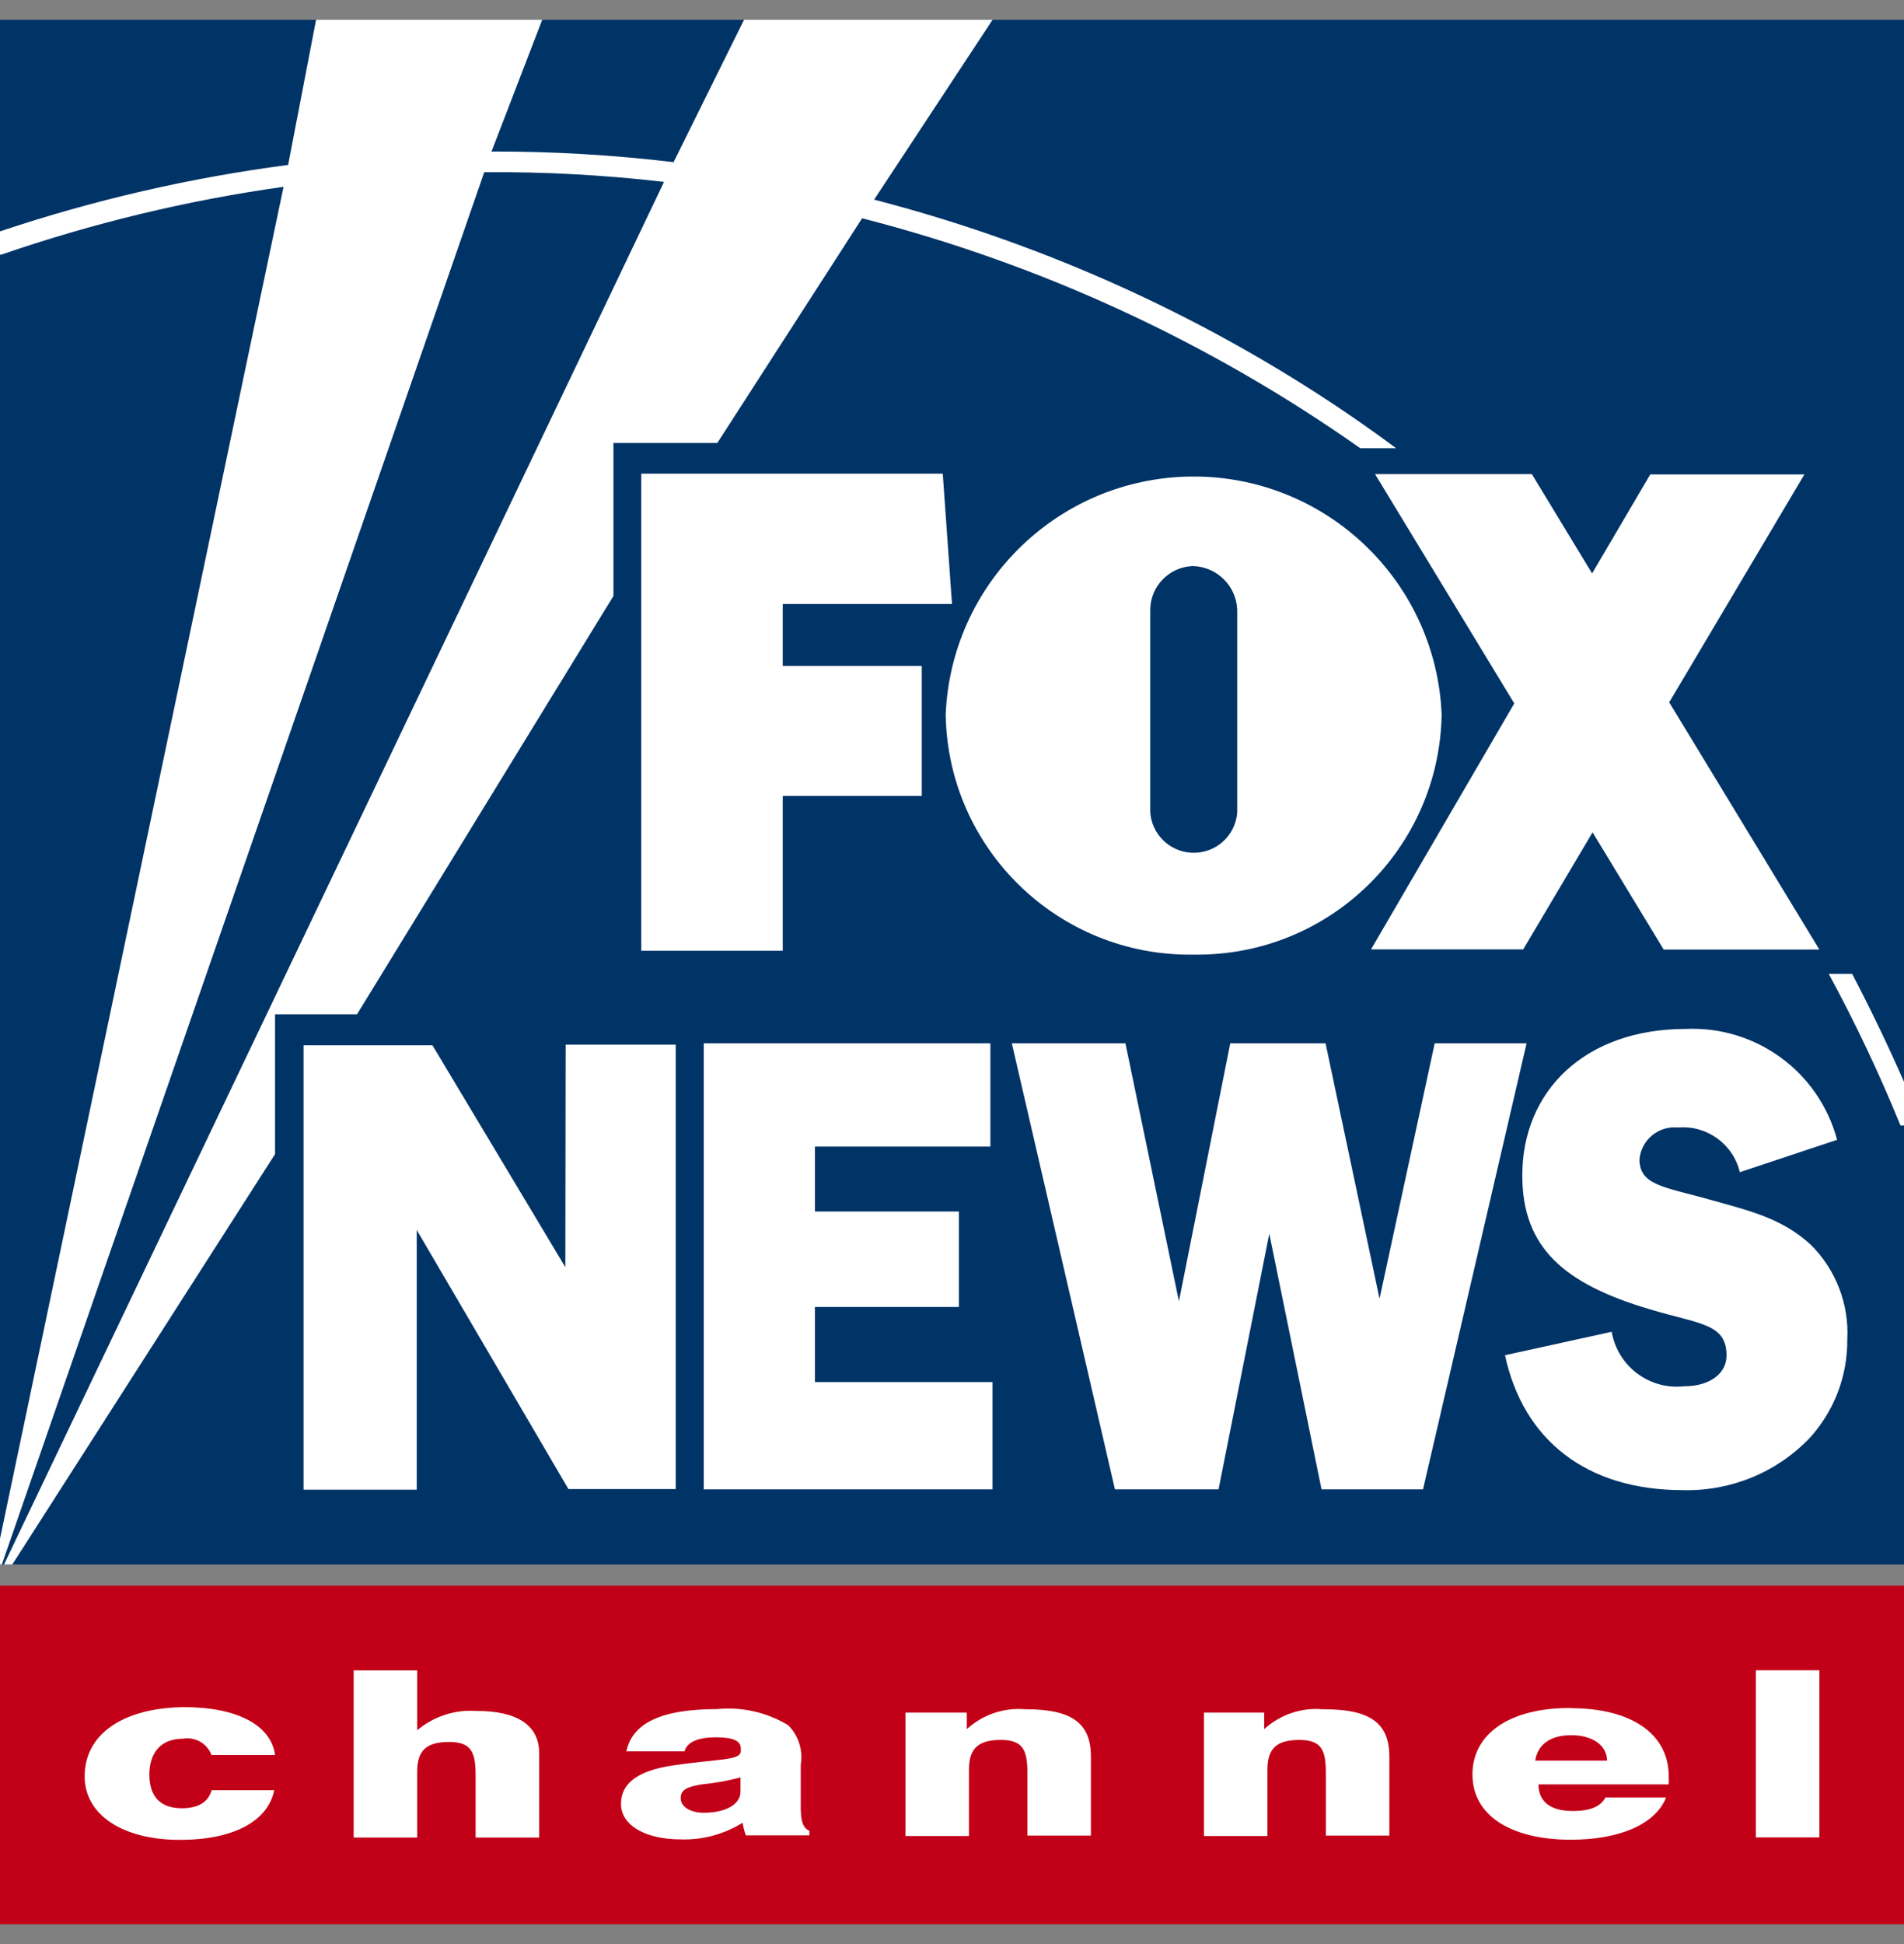
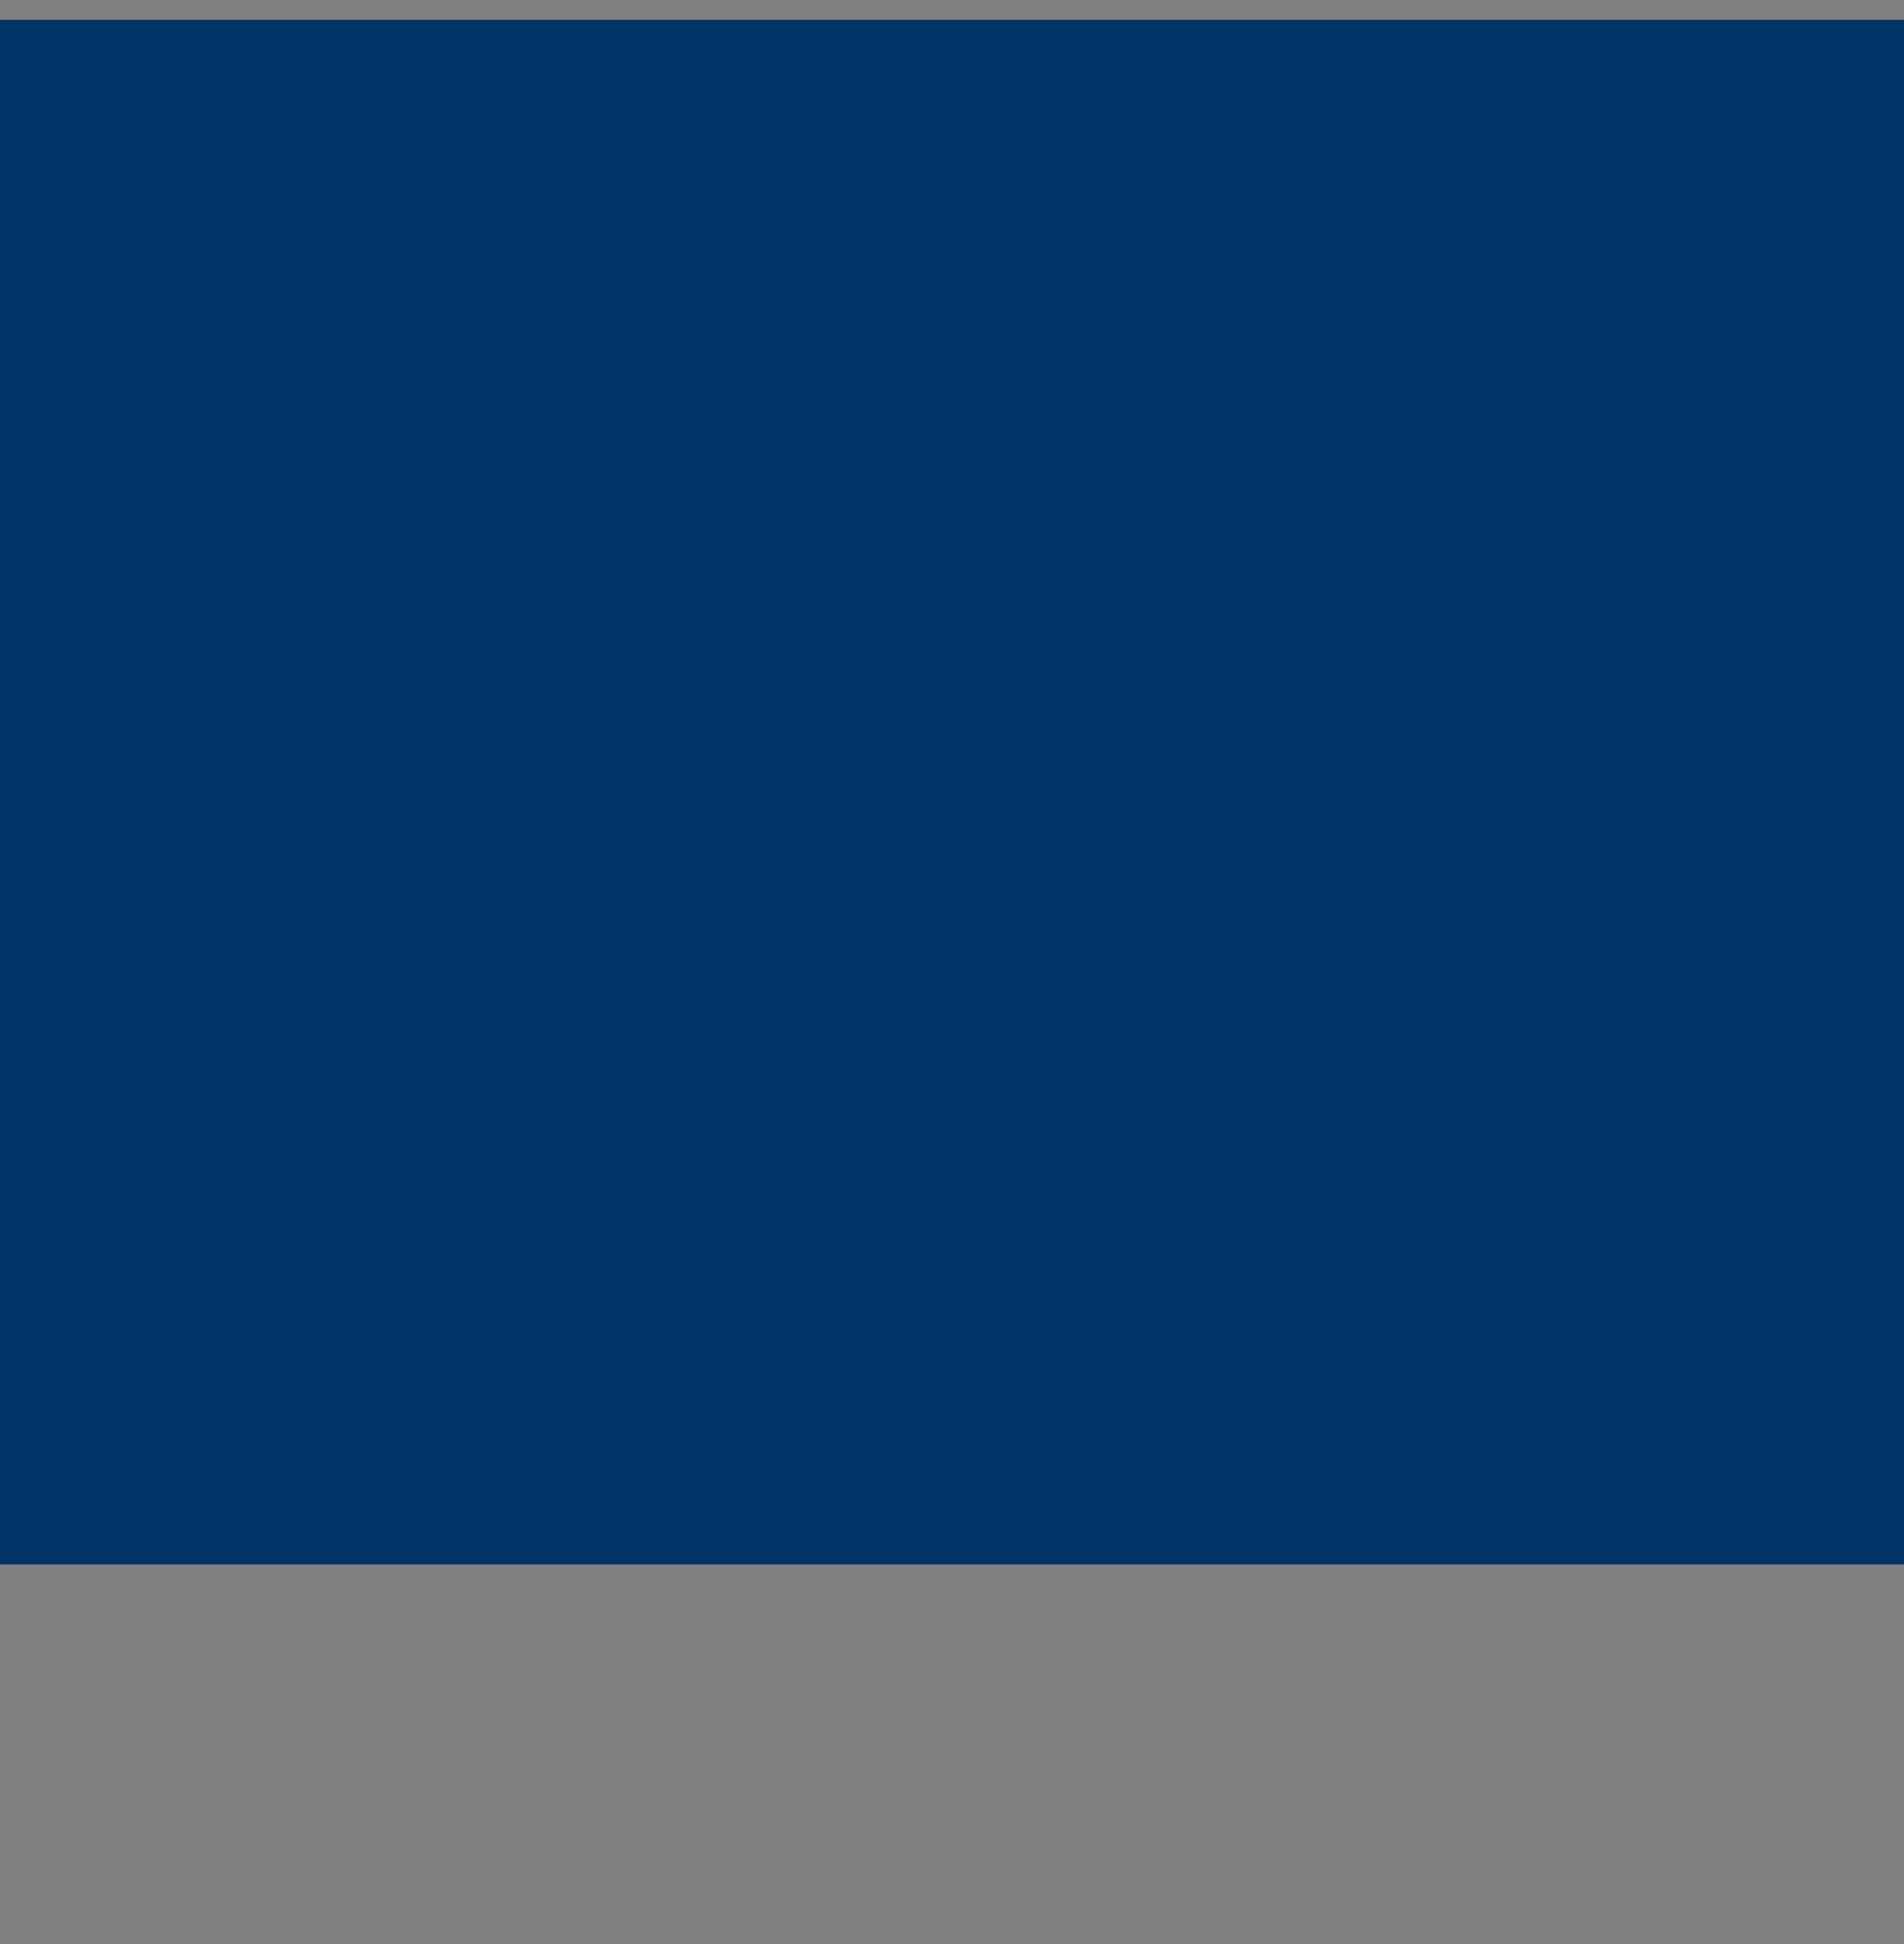
<svg xmlns="http://www.w3.org/2000/svg" fill="none" viewBox="0 0 48 49" height="49" width="48">
  <rect x="0" y="0" width="48" height="49" fill="#808080" stroke="none" />
  <g clip-path="url(#clip0_1337_760)">
    <path fill="#003366" d="M0 0.5H48V39.432H0V0.5Z" />
-     <path fill="#C20017" d="M0 39.965H48V48.5H0V39.965Z" />
-     <path fill="white" d="M48 28.367H47.911C47.378 27.061 46.776 25.787 46.103 24.547H46.694C47.16 25.441 47.596 26.346 48 27.267V28.367ZM0 5.832C2.363 5.04 4.792 4.48 7.264 4.157L7.968 0.5H13.669L12.391 3.819C13.926 3.815 15.457 3.905 16.981 4.087L18.757 0.5H25.022L22.037 5.032C25.998 6.058 29.768 7.706 33.204 9.917C33.888 10.357 34.552 10.819 35.197 11.297H34.292C30.495 8.623 26.239 6.656 21.734 5.502L18.084 11.165H15.465V15.021L9.001 25.565H6.934V29.09L0.311 39.432H0.101L16.74 4.585C15.236 4.41 13.72 4.328 12.208 4.34L0.047 39.432H0M0 38.783L7.148 4.709C4.726 5.047 2.344 5.623 0.031 6.419H0" />
-     <path fill="white" d="M19.733 20.062H23.238V16.785H19.733V15.223H24L23.767 11.938H16.165V23.964H19.733V20.062ZM34.564 23.929H38.4L40.149 20.979L41.941 23.933H45.866L42.081 17.702L45.489 11.958H41.603L40.137 14.453L38.618 11.95H34.665L38.175 17.73L34.564 23.929ZM30.102 24.061C33.495 24.108 36.286 21.402 36.344 18.009C36.2 14.558 33.289 11.876 29.834 12.016C26.581 12.152 23.977 14.756 23.841 18.009C23.895 21.406 26.694 24.115 30.09 24.061H30.102ZM28.998 15.37C29.002 14.776 29.472 14.294 30.063 14.267C30.673 14.278 31.167 14.764 31.19 15.37V20.474C31.148 21.08 30.623 21.535 30.017 21.492C29.468 21.453 29.037 21.018 28.998 20.474V15.37ZM20.545 32.942H24.175V30.536H20.545V28.9H24.968V26.296H17.742V37.54H25.022V34.835H20.545V32.942ZM36.169 26.296L34.778 32.732L33.417 26.296H31.015L29.721 32.798L28.372 26.296H25.508L28.108 37.54H30.72L31.999 31.096L33.316 37.54H35.874L38.486 26.296H36.169ZM45.653 31.376C44.906 30.688 44.051 30.505 43.091 30.233C41.956 29.914 41.331 29.879 41.331 29.218C41.377 28.729 41.812 28.371 42.302 28.418C42.306 28.418 42.31 28.418 42.31 28.418C43.033 28.36 43.694 28.838 43.861 29.545L46.313 28.729C45.858 27.019 44.273 25.857 42.504 25.934C39.943 25.934 38.377 27.508 38.377 29.627C38.377 31.457 39.442 32.359 41.575 32.996C42.85 33.381 43.526 33.35 43.526 34.17C43.526 34.602 43.126 34.94 42.462 34.94C41.583 35.041 40.782 34.438 40.631 33.568L37.941 34.158C38.4 36.292 39.99 37.559 42.427 37.559C43.632 37.59 44.794 37.112 45.625 36.242C46.239 35.565 46.578 34.683 46.57 33.766C46.62 32.872 46.282 32.001 45.649 31.372H45.653V31.376ZM14.252 31.939L10.902 26.346H7.653V37.547H10.506V31.002L14.33 37.532H17.035V26.331H14.26L14.252 31.939Z" />
-     <path fill="white" d="M4.613 43.824C4.921 43.77 5.224 43.945 5.332 44.236H6.934C6.833 43.478 5.974 43.028 4.637 43.028C3.105 43.047 2.134 43.704 2.134 44.773C2.134 45.744 3.09 46.374 4.54 46.374C5.877 46.374 6.751 45.911 6.914 45.122H5.336C5.247 45.426 4.994 45.577 4.586 45.577C4.054 45.577 3.766 45.293 3.766 44.73C3.766 44.166 4.065 43.824 4.613 43.824ZM20.187 45.659V44.481C20.249 44.116 20.129 43.743 19.869 43.482C19.332 43.16 18.706 43.016 18.081 43.078C16.701 43.078 15.947 43.412 15.791 44.143H17.257C17.319 43.914 17.587 43.789 18.046 43.789C18.504 43.789 18.675 43.886 18.675 44.065V44.139C18.675 44.38 18.073 44.33 16.946 44.501C16.087 44.629 15.655 44.947 15.655 45.465C15.655 45.981 16.219 46.362 17.175 46.362C17.719 46.378 18.259 46.23 18.722 45.943C18.738 46.051 18.765 46.16 18.804 46.261H20.405V46.145C20.265 46.09 20.191 45.927 20.191 45.647L20.187 45.659ZM18.668 45.157C18.668 45.488 18.283 45.69 17.746 45.69C17.389 45.69 17.16 45.534 17.16 45.321C17.16 45.107 17.327 45.037 17.692 44.975C18.022 44.944 18.349 44.885 18.668 44.8V45.157ZM25.846 43.082C25.306 43.035 24.773 43.218 24.373 43.583V43.167H22.826V46.277H24.428V44.605C24.428 44.073 24.657 43.855 25.232 43.855C25.807 43.855 25.901 44.131 25.901 44.703V46.265H27.502V44.232C27.483 43.447 27.043 43.082 25.866 43.082H25.846ZM12.01 43.125C11.47 43.086 10.933 43.261 10.517 43.611V42.102H8.916V46.316H10.517V44.656C10.517 44.124 10.747 43.906 11.322 43.906C11.897 43.906 11.99 44.182 11.99 44.753V46.316H13.592V44.182C13.592 43.49 13.044 43.125 12.025 43.125H12.01ZM33.343 43.082C32.803 43.035 32.271 43.218 31.87 43.583V43.167H30.351V46.277H31.952V44.605C31.952 44.073 32.181 43.855 32.757 43.855C33.332 43.855 33.425 44.131 33.425 44.703V46.265H35.026V44.232C35.007 43.447 34.564 43.082 33.382 43.082H33.343ZM39.562 43.051C38.081 43.051 37.121 43.684 37.121 44.726C37.121 45.768 38.101 46.37 39.601 46.37C40.845 46.37 41.735 45.974 42.003 45.305H40.472C40.359 45.531 40.087 45.647 39.655 45.647C39.092 45.647 38.785 45.414 38.785 44.975H42.069C42.073 44.913 42.073 44.854 42.069 44.792C42.081 43.704 41.128 43.055 39.601 43.055L39.562 43.051ZM38.703 44.376C38.765 43.96 39.1 43.735 39.609 43.735C40.118 43.735 40.507 43.968 40.514 44.376H38.703ZM44.265 42.099V46.312H45.866V42.099H44.265Z" />
  </g>
  <defs>
    <clipPath id="clip0_1337_760">
      <rect transform="translate(0 0.5)" fill="white" height="48" width="48" />
    </clipPath>
  </defs>
</svg>